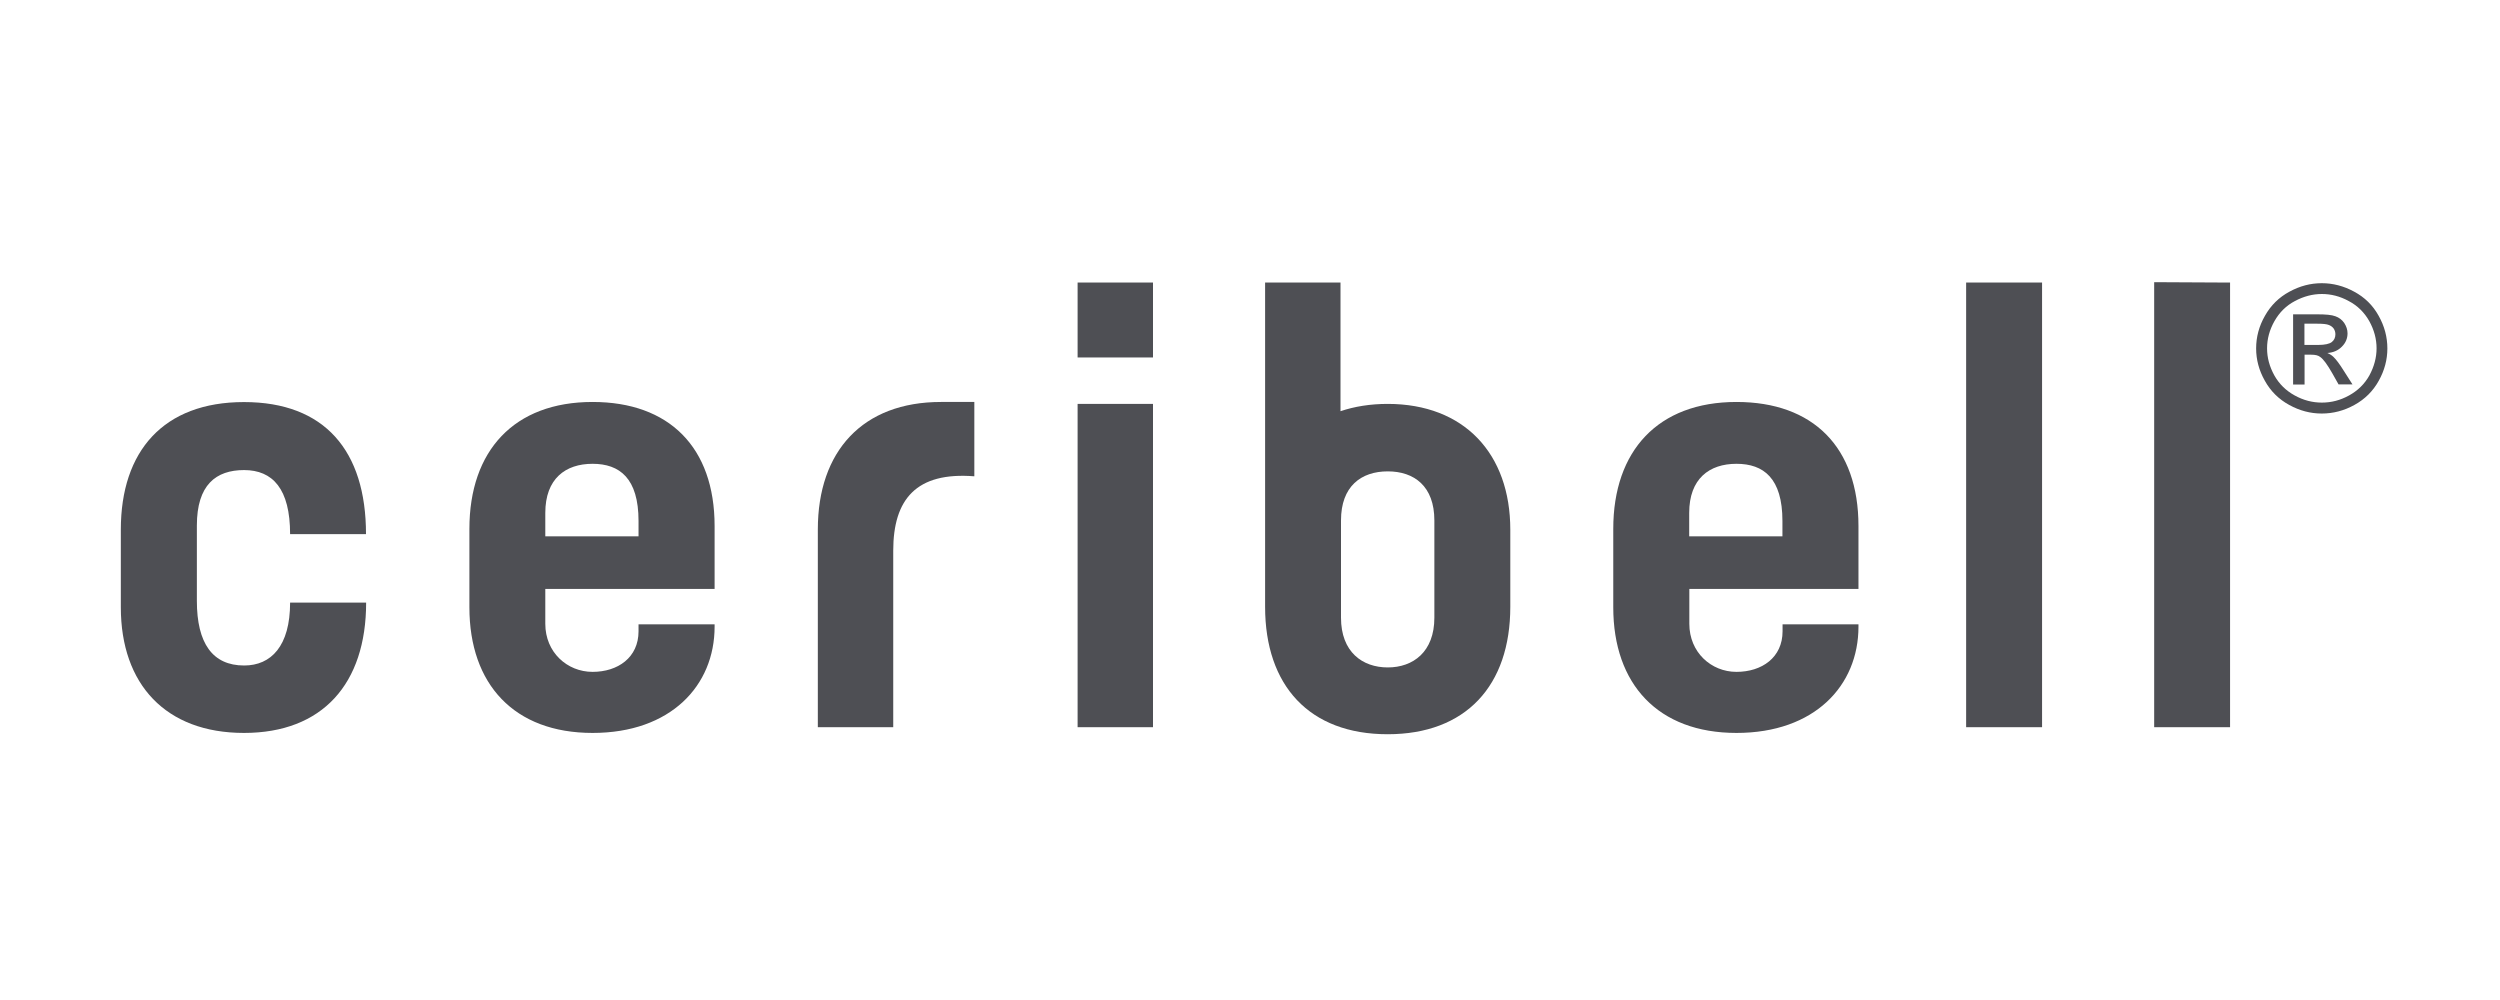
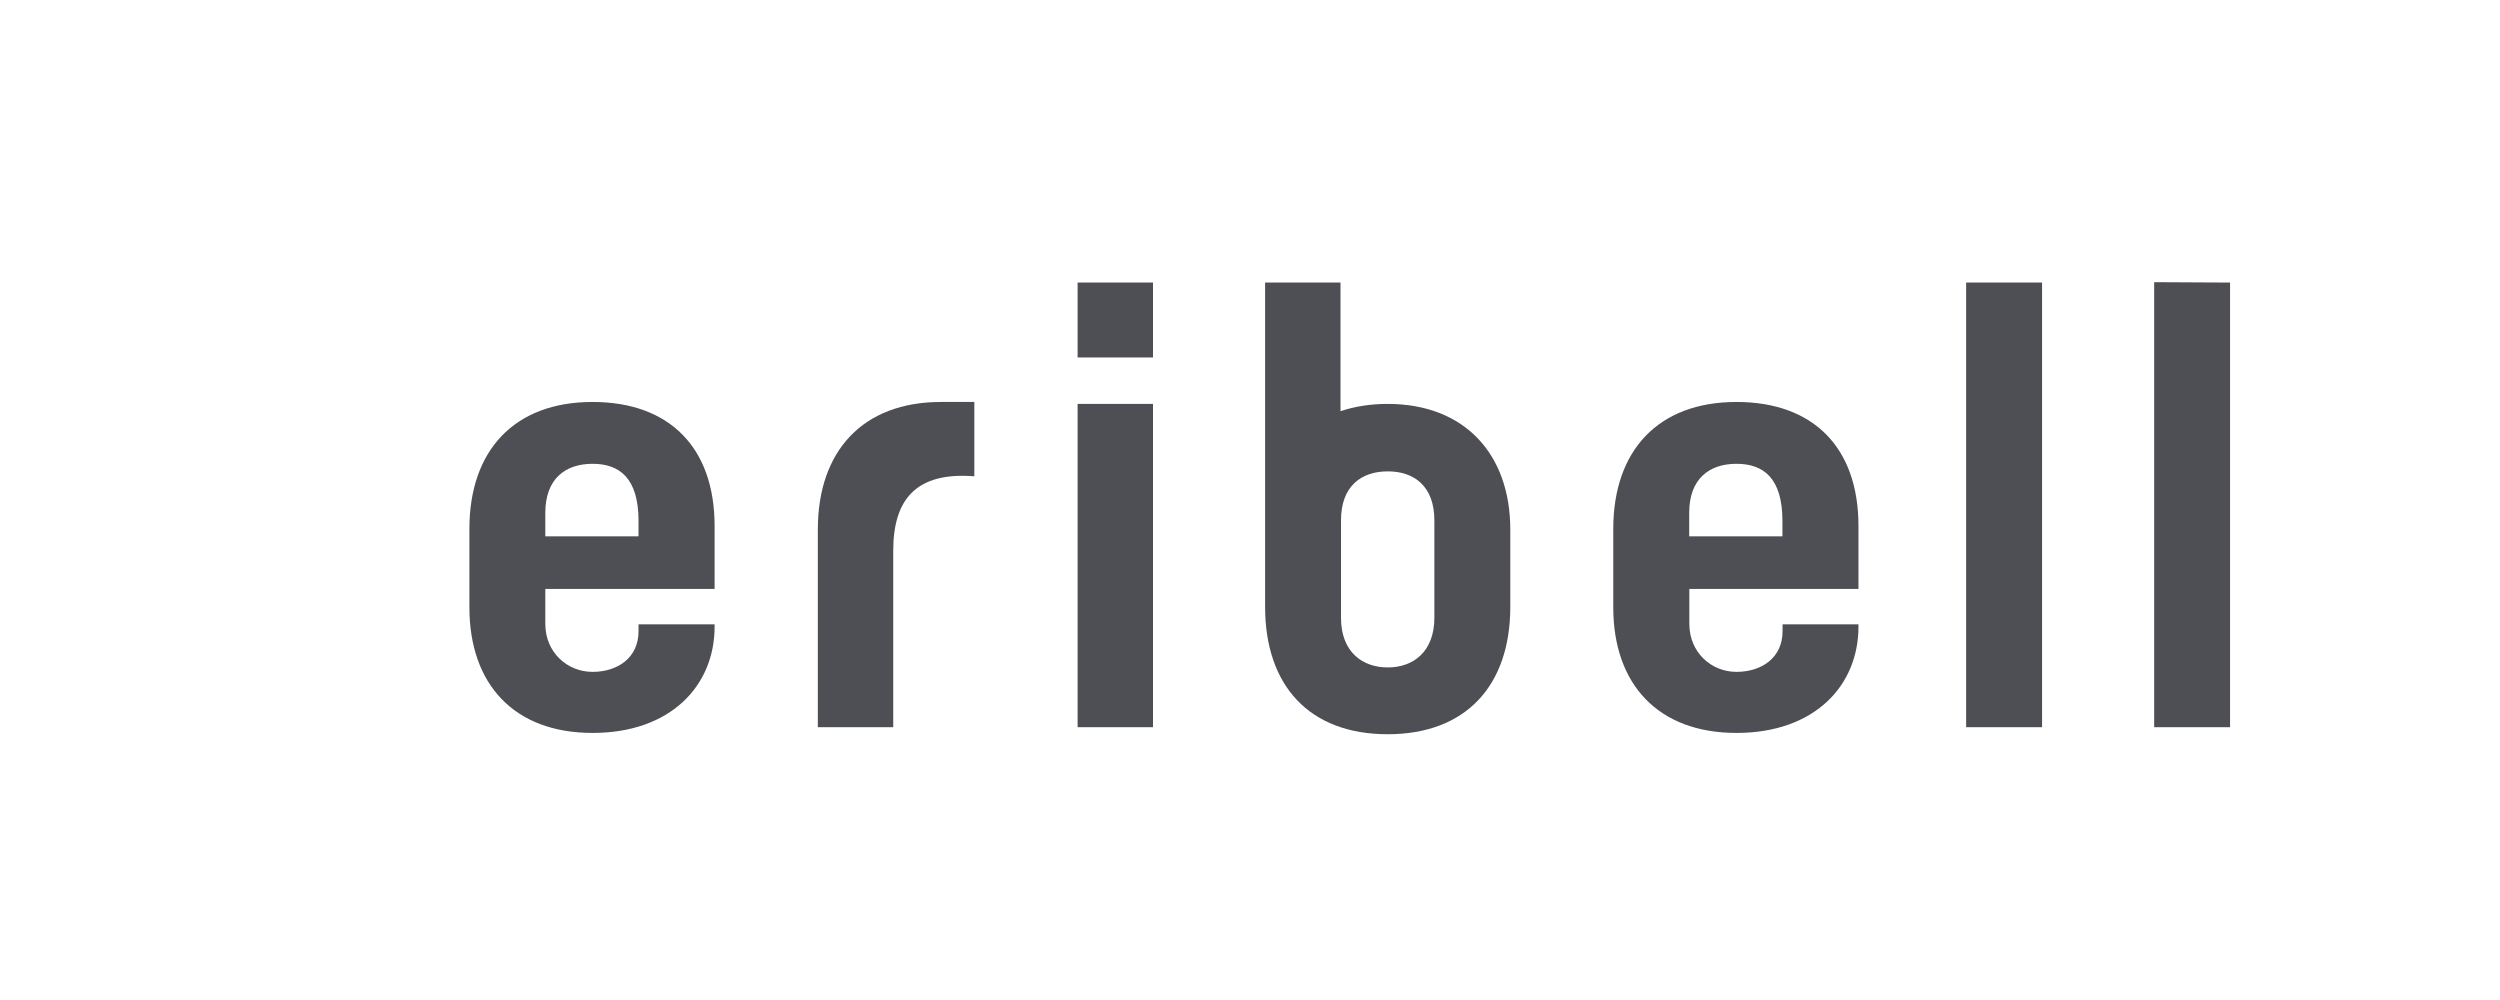
<svg xmlns="http://www.w3.org/2000/svg" width="100" zoomAndPan="magnify" viewBox="0 0 75 30" height="40" preserveAspectRatio="xMidYMid meet" version="1.0">
  <defs>
    <clipPath id="0e8f735007">
      <path d="M 58 8.465 L 62 8.465 L 62 22 L 58 22 Z M 58 8.465 " clip-rule="nonzero" />
    </clipPath>
    <clipPath id="b52485c5b1">
      <path d="M 64 8.465 L 67 8.465 L 67 22 L 64 22 Z M 64 8.465 " clip-rule="nonzero" />
    </clipPath>
    <clipPath id="1db4034588">
      <path d="M 3.625 12 L 11 12 L 11 22 L 3.625 22 Z M 3.625 12 " clip-rule="nonzero" />
    </clipPath>
    <clipPath id="b5360b9279">
      <path d="M 37 8.465 L 46 8.465 L 46 22.258 L 37 22.258 Z M 37 8.465 " clip-rule="nonzero" />
    </clipPath>
    <clipPath id="eee68d7007">
      <path d="M 32 8.465 L 35 8.465 L 35 11 L 32 11 Z M 32 8.465 " clip-rule="nonzero" />
    </clipPath>
    <clipPath id="73f7e0f140">
-       <path d="M 67 8.465 L 71.621 8.465 L 71.621 13 L 67 13 Z M 67 8.465 " clip-rule="nonzero" />
-     </clipPath>
+       </clipPath>
  </defs>
  <g clip-path="url(#0e8f735007)">
    <path fill="#4e4f54" d="M 61.262 8.477 L 58.984 8.477 L 58.984 21.816 L 61.262 21.816 Z M 61.262 8.477 " fill-opacity="1" fill-rule="nonzero" />
  </g>
  <g clip-path="url(#b52485c5b1)">
    <path fill="#4e4f54" d="M 64.625 8.465 L 64.625 21.816 L 66.902 21.816 L 66.902 8.477 Z M 64.625 8.465 " fill-opacity="1" fill-rule="nonzero" />
  </g>
  <g clip-path="url(#1db4034588)">
-     <path fill="#4e4f54" d="M 7.32 14.102 C 8.184 14.102 8.703 14.668 8.703 16.023 L 10.98 16.023 C 10.98 13.52 9.738 12.062 7.32 12.062 C 4.902 12.062 3.625 13.535 3.625 15.887 L 3.625 18.219 C 3.625 20.531 4.973 21.988 7.32 21.988 C 9.672 21.988 10.984 20.516 10.984 18.078 L 8.703 18.078 C 8.703 19.383 8.133 19.965 7.324 19.965 C 6.375 19.965 5.906 19.297 5.906 18.027 L 5.906 15.766 C 5.906 14.547 6.477 14.102 7.324 14.102 " fill-opacity="1" fill-rule="nonzero" />
-   </g>
+     </g>
  <path fill="#4e4f54" d="M 24.535 15.887 L 24.535 21.816 L 26.797 21.816 L 26.797 16.52 C 26.797 14.977 27.488 14.152 29.23 14.289 L 29.23 12.059 L 28.23 12.059 C 25.879 12.059 24.535 13.535 24.535 15.883 " fill-opacity="1" fill-rule="nonzero" />
  <path fill="#4e4f54" d="M 19.156 16.09 L 16.359 16.09 L 16.359 15.387 C 16.359 14.359 16.965 13.914 17.777 13.914 C 18.586 13.914 19.156 14.344 19.156 15.629 Z M 17.777 12.059 C 15.426 12.059 14.082 13.516 14.082 15.867 L 14.082 18.219 C 14.082 20.531 15.426 21.988 17.777 21.988 C 20.125 21.988 21.438 20.566 21.438 18.801 L 21.438 18.73 L 19.156 18.73 L 19.156 18.938 C 19.156 19.727 18.535 20.156 17.777 20.156 C 17.016 20.156 16.359 19.57 16.359 18.715 L 16.359 17.668 L 21.438 17.668 L 21.438 15.781 C 21.438 13.414 20.07 12.059 17.777 12.059 Z M 17.777 12.059 " fill-opacity="1" fill-rule="nonzero" />
  <path fill="#4e4f54" d="M 53.473 16.09 L 50.676 16.09 L 50.676 15.387 C 50.676 14.359 51.281 13.914 52.094 13.914 C 52.906 13.914 53.473 14.344 53.473 15.629 Z M 52.094 12.059 C 49.746 12.059 48.398 13.516 48.398 15.867 L 48.398 18.219 C 48.398 20.531 49.746 21.988 52.094 21.988 C 54.441 21.988 55.754 20.566 55.754 18.801 L 55.754 18.73 L 53.477 18.73 L 53.477 18.938 C 53.477 19.727 52.855 20.156 52.094 20.156 C 51.336 20.156 50.68 19.57 50.68 18.715 L 50.68 17.668 L 55.754 17.668 L 55.754 15.781 C 55.754 13.414 54.391 12.059 52.094 12.059 Z M 52.094 12.059 " fill-opacity="1" fill-rule="nonzero" />
  <g clip-path="url(#b5360b9279)">
    <path fill="#4e4f54" d="M 43.031 18.531 C 43.031 19.559 42.391 20.023 41.633 20.023 C 40.871 20.023 40.23 19.559 40.23 18.531 L 40.23 15.613 C 40.23 14.586 40.836 14.141 41.633 14.141 C 42.426 14.141 43.031 14.586 43.031 15.613 Z M 41.633 12.117 C 41.105 12.117 40.633 12.195 40.215 12.336 L 40.215 8.477 L 37.953 8.477 L 37.953 18.203 C 37.953 20.57 39.281 22.027 41.629 22.027 C 43.977 22.027 45.309 20.57 45.309 18.203 L 45.309 15.891 C 45.309 13.609 43.926 12.117 41.629 12.117 " fill-opacity="1" fill-rule="nonzero" />
  </g>
  <path fill="#4e4f54" d="M 34.59 12.117 L 32.328 12.117 L 32.328 21.816 L 34.59 21.816 Z M 34.59 12.117 " fill-opacity="1" fill-rule="nonzero" />
  <g clip-path="url(#eee68d7007)">
    <path fill="#4e4f54" d="M 34.59 8.477 L 32.328 8.477 L 32.328 10.723 L 34.59 10.723 Z M 34.59 8.477 " fill-opacity="1" fill-rule="nonzero" />
  </g>
  <g clip-path="url(#73f7e0f140)">
    <path fill="#4e4f54" d="M 69.656 8.496 C 69.984 8.496 70.309 8.578 70.625 8.75 C 70.938 8.918 71.184 9.156 71.359 9.473 C 71.535 9.785 71.621 10.113 71.621 10.453 C 71.621 10.793 71.535 11.113 71.363 11.422 C 71.191 11.734 70.945 11.977 70.633 12.148 C 70.324 12.32 69.996 12.406 69.652 12.406 C 69.312 12.406 68.988 12.32 68.676 12.148 C 68.363 11.977 68.117 11.734 67.945 11.422 C 67.77 11.113 67.684 10.789 67.684 10.453 C 67.684 10.113 67.77 9.785 67.949 9.473 C 68.125 9.16 68.371 8.918 68.684 8.75 C 69 8.578 69.32 8.496 69.652 8.496 Z M 69.656 8.82 C 69.379 8.82 69.109 8.891 68.848 9.031 C 68.586 9.168 68.383 9.371 68.234 9.633 C 68.086 9.895 68.012 10.168 68.012 10.449 C 68.012 10.734 68.086 11 68.23 11.262 C 68.375 11.52 68.578 11.719 68.84 11.863 C 69.102 12.008 69.371 12.078 69.656 12.078 C 69.941 12.078 70.211 12.008 70.473 11.863 C 70.734 11.719 70.938 11.52 71.082 11.262 C 71.223 11 71.297 10.73 71.297 10.449 C 71.297 10.168 71.223 9.895 71.078 9.633 C 70.93 9.371 70.723 9.168 70.461 9.031 C 70.199 8.887 69.93 8.82 69.656 8.82 Z M 68.793 11.531 L 68.793 9.43 L 69.52 9.43 C 69.77 9.43 69.949 9.445 70.062 9.488 C 70.172 9.527 70.262 9.594 70.328 9.691 C 70.391 9.789 70.426 9.891 70.426 10 C 70.426 10.152 70.371 10.285 70.258 10.398 C 70.148 10.512 70 10.578 69.82 10.59 C 69.895 10.621 69.953 10.66 70 10.703 C 70.086 10.785 70.191 10.926 70.312 11.121 L 70.574 11.531 L 70.156 11.531 L 69.969 11.199 C 69.82 10.938 69.703 10.777 69.609 10.711 C 69.547 10.66 69.457 10.641 69.336 10.641 L 69.137 10.641 L 69.137 11.535 L 68.793 11.535 Z M 69.133 10.348 L 69.551 10.348 C 69.746 10.348 69.883 10.316 69.953 10.262 C 70.027 10.203 70.062 10.125 70.062 10.027 C 70.062 9.965 70.043 9.906 70.012 9.859 C 69.977 9.809 69.926 9.773 69.867 9.75 C 69.805 9.723 69.688 9.711 69.523 9.711 L 69.133 9.711 Z M 69.133 10.348 " fill-opacity="1" fill-rule="nonzero" />
  </g>
</svg>